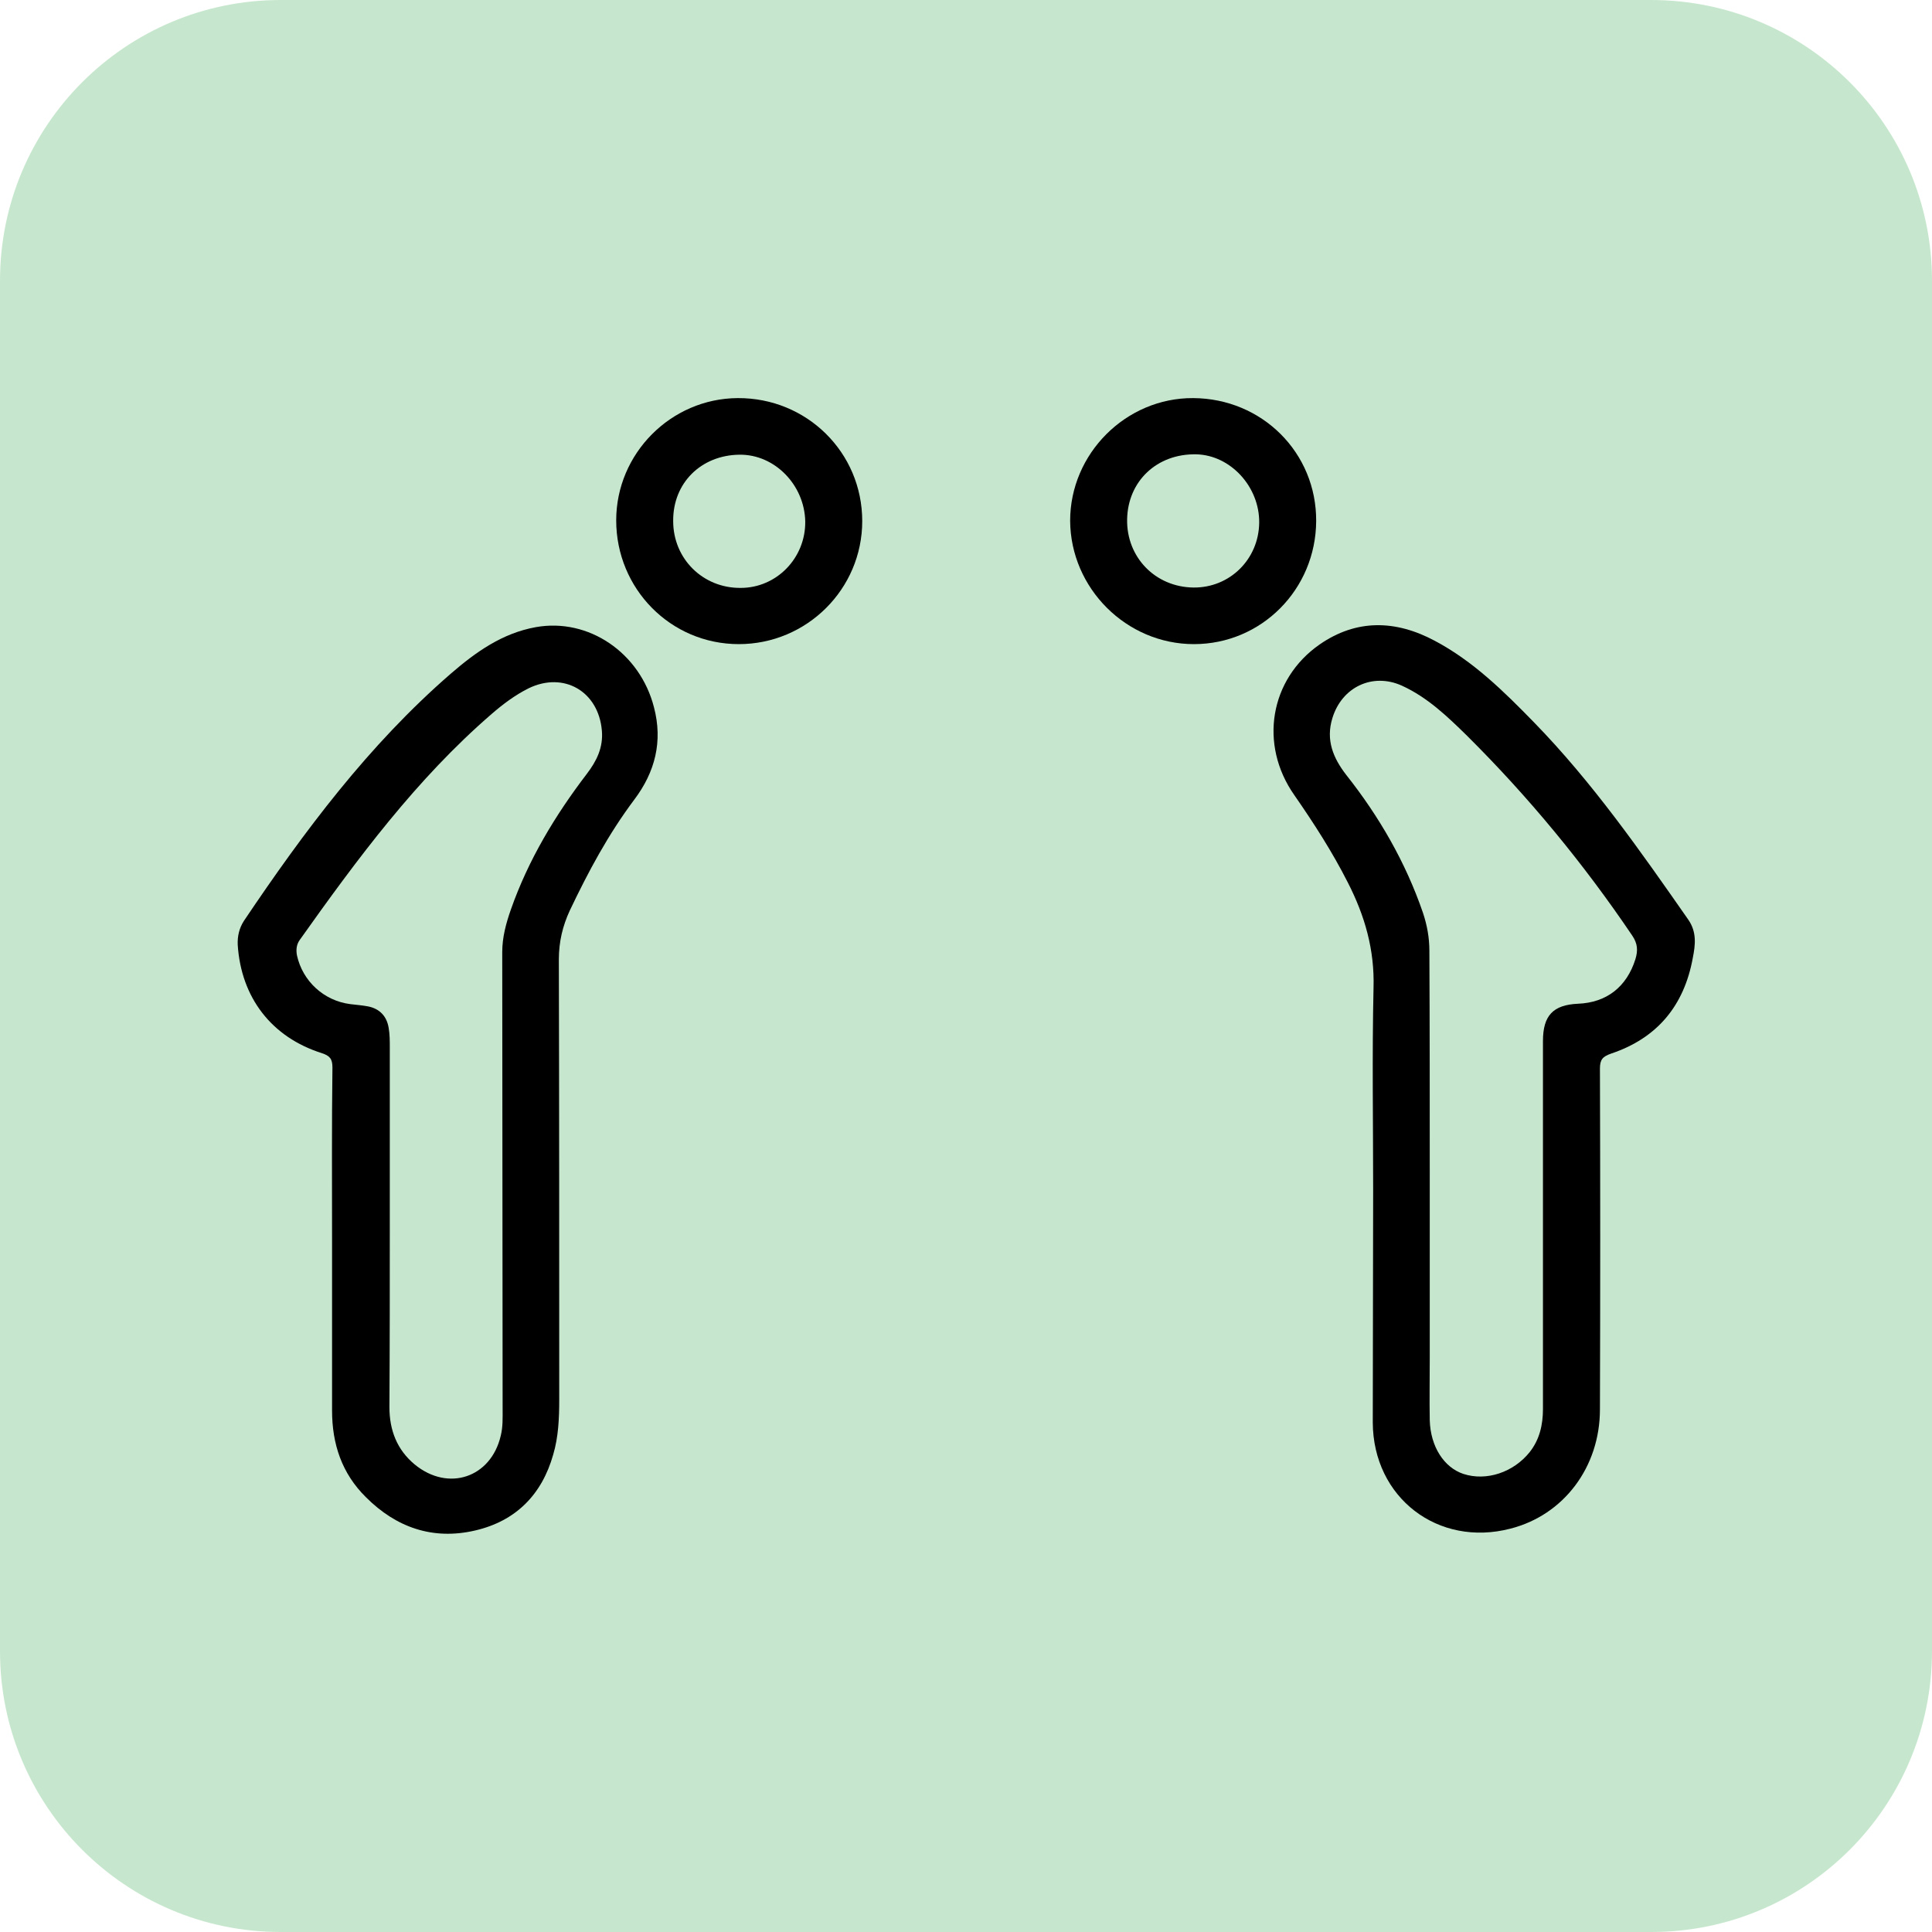
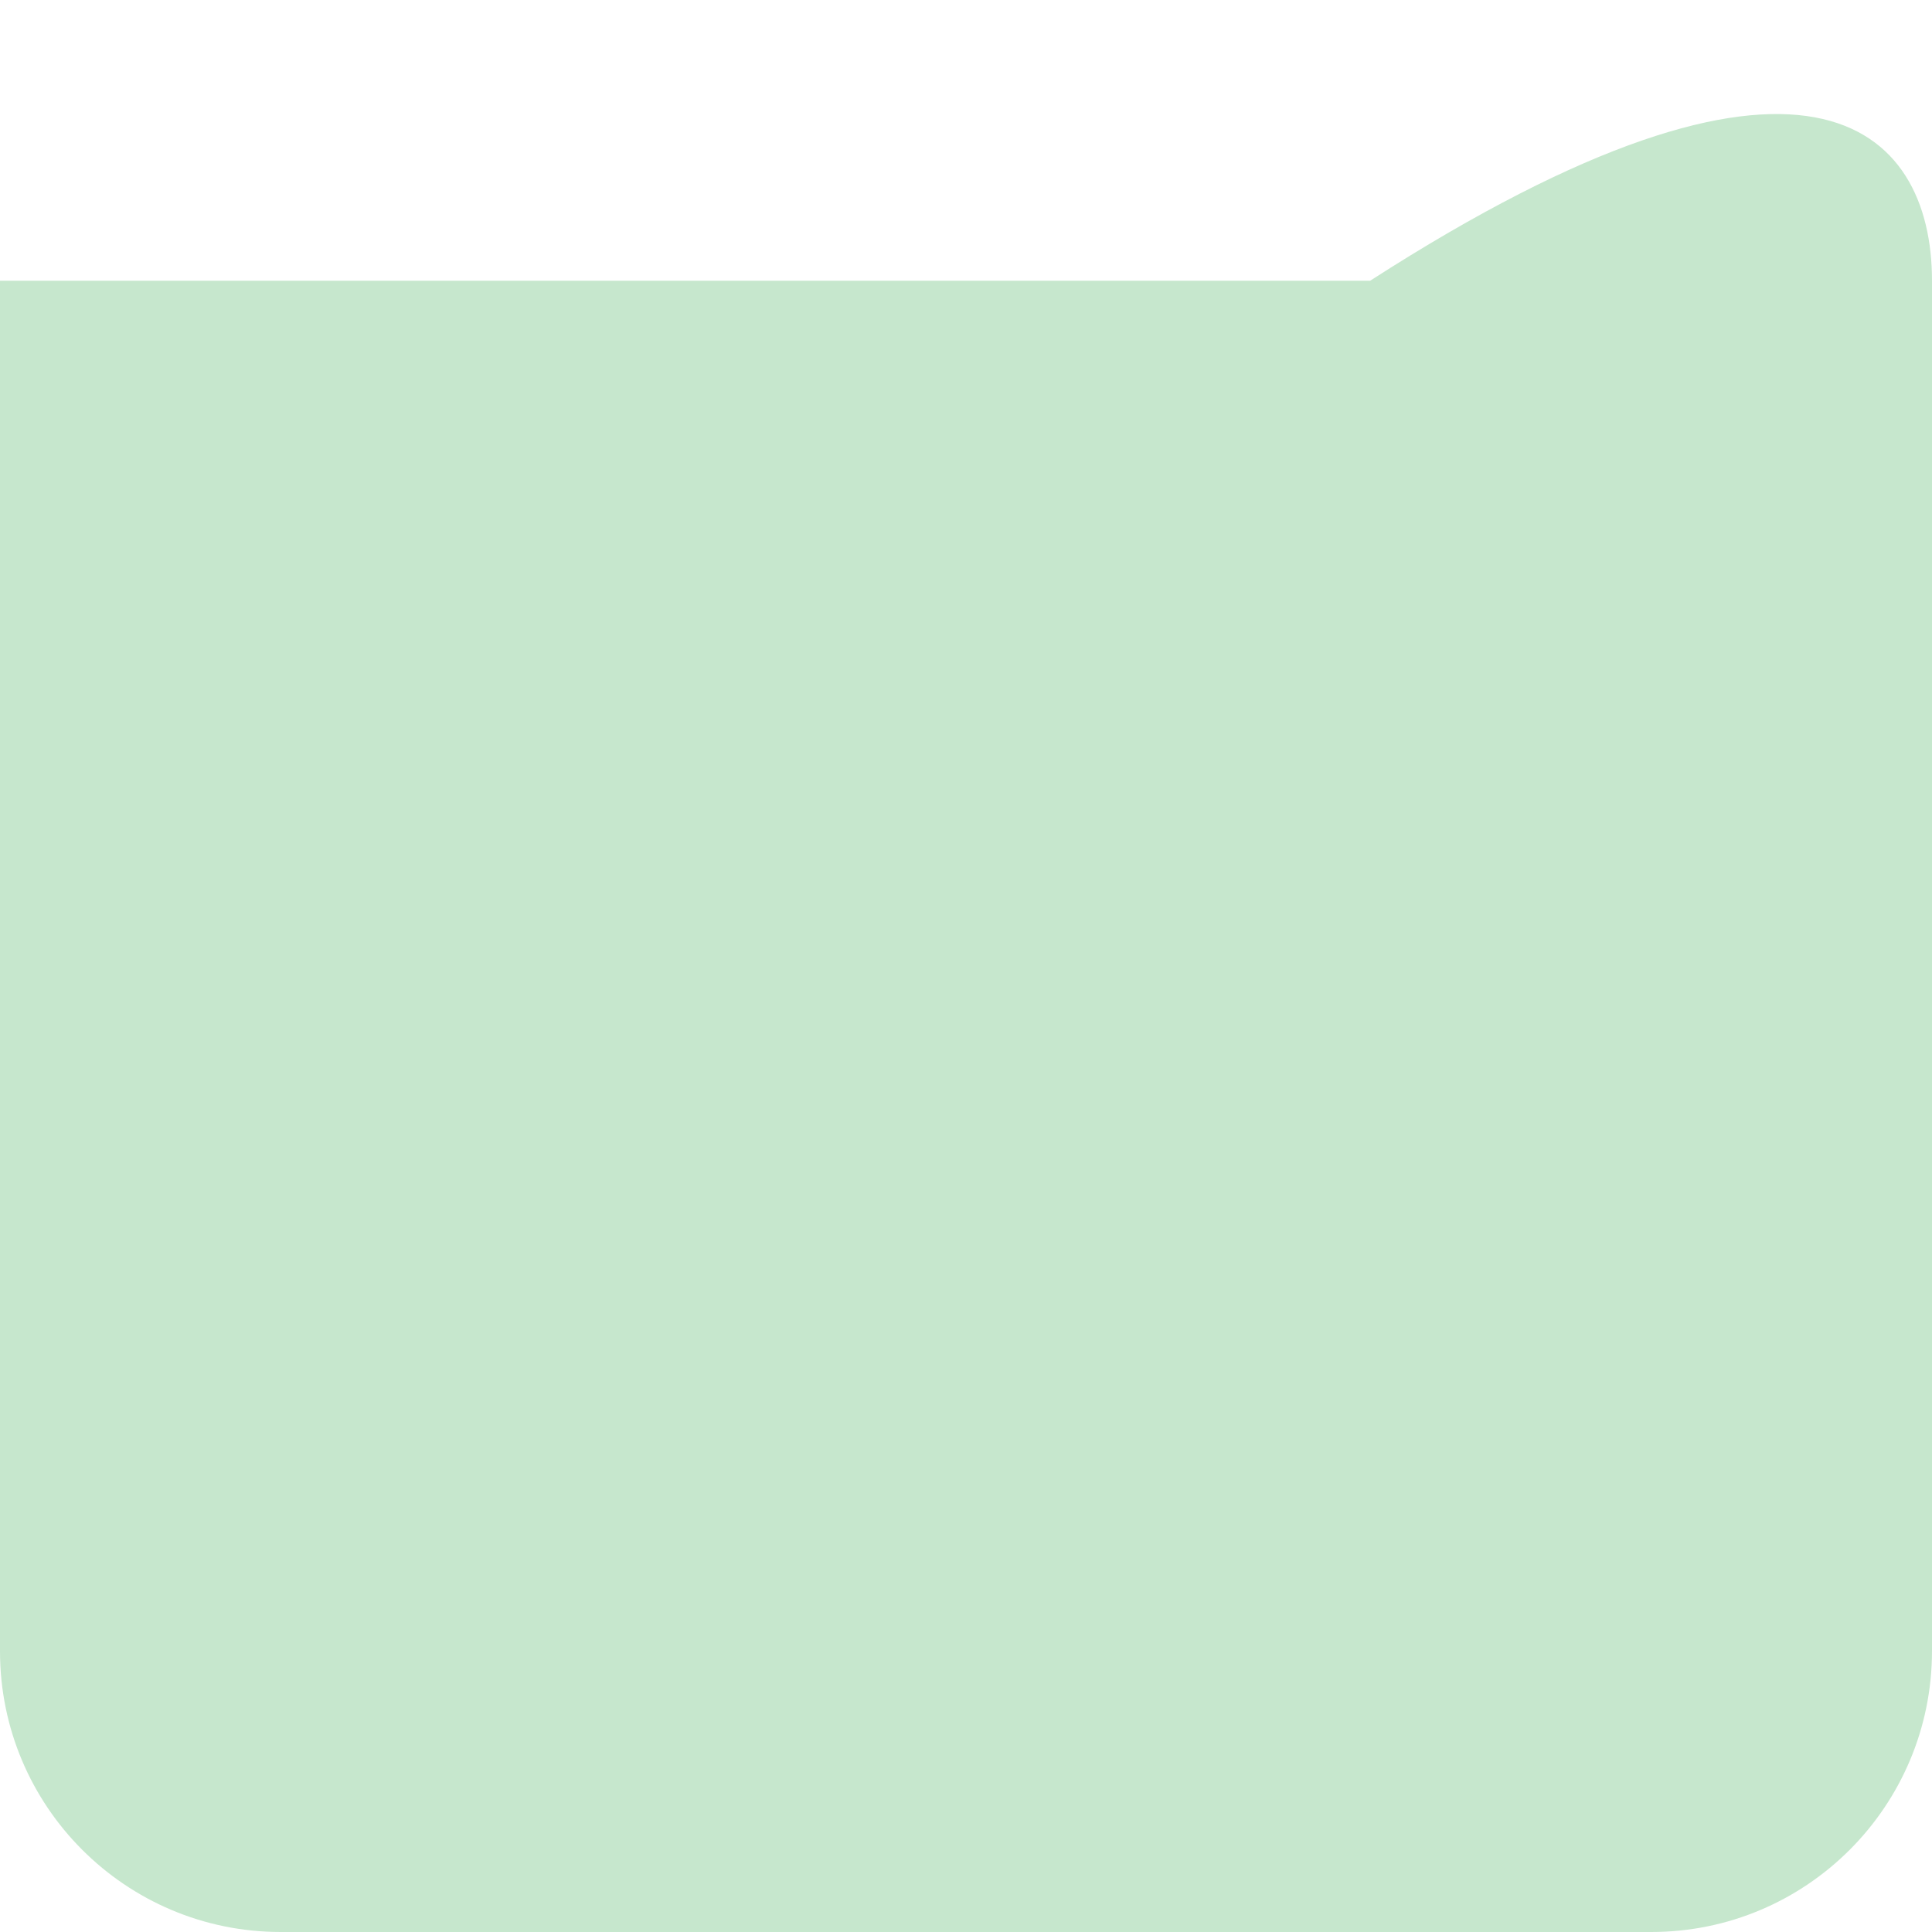
<svg xmlns="http://www.w3.org/2000/svg" version="1.1" id="Capa_1" x="0px" y="0px" viewBox="0 0 512 512" style="enable-background:new 0 0 512 512;" xml:space="preserve">
  <style type="text/css">
	.st0{fill:#C6E7CD;}
</style>
-   <path class="st0" d="M437.6,512H74.4C33.3,512,0,478.7,0,437.6V74.4C0,33.3,33.3,0,74.4,0h363.1C478.7,0,512,33.3,512,74.4v363.1  C512,478.7,478.7,512,437.6,512z" />
+   <path class="st0" d="M437.6,512H74.4C33.3,512,0,478.7,0,437.6V74.4h363.1C478.7,0,512,33.3,512,74.4v363.1  C512,478.7,478.7,512,437.6,512z" />
  <g>
-     <path d="M88,329c0-15.4-0.1-30.7,0.1-46.1c0-2.3-0.7-3.1-2.8-3.8c-13.3-4.2-21.4-14.7-22.3-28.7c-0.1-2.3,0.4-4.4,1.6-6.3   c16-23.8,33.1-46.7,54.9-65.6c6.6-5.7,13.6-10.7,22.5-12.3c14-2.5,27.6,6.8,31.3,21.2c2.4,9.1,0.3,17.2-5.2,24.5   c-6.9,9.2-12.2,19.1-17.1,29.4c-1.9,4.1-2.9,8.3-2.9,13c0.1,38.9,0.1,77.7,0.1,116.6c0,4.9-0.2,9.9-1.6,14.6   c-3,10.6-9.9,17.6-20.7,20.1c-11.2,2.6-20.9-0.8-28.9-8.8c-6.4-6.3-9-14.1-9-23C88,358.9,88,344,88,329z M103.3,324.3   C103.3,324.3,103.3,324.3,103.3,324.3c0,16.2,0,32.4-0.1,48.6c0,6.1,2,11.3,6.7,15.2c8.9,7.3,20.2,3.5,22.8-7.6   c0.6-2.4,0.5-4.8,0.5-7.2c0-40.3-0.1-80.7-0.1-121c0-3.9,1-7.6,2.3-11.3c4.6-13.1,11.7-24.9,20.1-35.9c2.6-3.4,4.4-7,4-11.5   c-0.9-10.4-10.1-15.7-19.4-11.2c-3.6,1.8-6.8,4.2-9.8,6.8c-20,17.3-35.6,38.4-50.8,59.8c-0.9,1.2-1.1,2.6-0.8,4.2   c1.5,6.8,7.1,12,14.1,12.9c1.6,0.2,3.1,0.3,4.7,0.6c3.1,0.6,5,2.6,5.5,5.7c0.3,1.7,0.3,3.5,0.3,5.3   C103.3,293.1,103.3,308.7,103.3,324.3z" />
-     <path d="M363.9,315.4c0-17.9-0.3-35.7,0.1-53.6c0.3-10.1-2.3-19.1-6.8-27.9c-4.1-8.1-9-15.7-14.2-23.2c-9.4-13.4-6.5-30.7,6.7-39.9   c9.8-6.8,20.2-6.5,30.5-1c10.2,5.4,18.3,13.4,26.3,21.6c15.5,15.9,28.2,34.1,40.9,52.3c2.3,3.3,1.9,6.7,1.2,10.2   c-2.3,12.6-9.4,21.2-21.6,25.3c-2.3,0.8-3,1.6-3,4c0.1,30.1,0.1,60.2,0,90.3c0,15.3-9.6,28-23.7,31.6c-19.2,5-36.4-8.2-36.5-28.1   C363.8,356.5,363.9,335.9,363.9,315.4z M378.9,312.8c0,15.7,0,31.3,0,47c0,5.5-0.1,11.1,0,16.6c0.2,7,3.8,12.5,8.9,14.2   c6.1,2,13.3-0.4,17.6-5.8c2.6-3.3,3.5-7.2,3.5-11.4c0-32.5,0-65,0-97.5c0-6.8,2.7-9.6,9.3-9.9c7.6-0.3,12.9-4.5,15.2-11.8   c0.7-2.3,0.6-4.1-0.8-6.2c-12.9-19.1-27.5-36.8-43.8-53c-5.2-5.1-10.5-10.2-17.3-13.3c-7.8-3.5-15.9,0.4-18.4,8.6   c-1.8,5.8,0.2,10.6,3.7,15.1c8.7,11,15.7,23.1,20.3,36.5c1.1,3.3,1.7,6.6,1.7,10.1C378.9,272.3,378.9,292.5,378.9,312.8z" />
-     <path d="M163.3,137.9c0-17.7,14.5-32.3,32.2-32.4c18.3-0.1,33,14.4,33,32.6c0,18-14.7,32.6-32.7,32.6   C177.7,170.7,163.3,156,163.3,137.9z M196,120.5c-10.2,0.1-17.7,7.5-17.6,17.6c0,10,7.9,17.8,17.9,17.7c9.5,0,17.2-7.9,17.1-17.6   C213.2,128.5,205.3,120.4,196,120.5z" />
-     <path d="M316.4,170.7c-17.9,0-32.7-14.8-32.8-32.7c0-17.8,14.8-32.6,32.6-32.5c18.3,0.1,32.7,14.5,32.6,32.6   C348.7,156.2,334.3,170.7,316.4,170.7z M316.3,155.7c9.6,0.1,17.3-7.5,17.4-17.2c0.1-9.5-7.6-17.9-16.7-18.1   c-10.4-0.2-18.1,7.1-18.3,17.2C298.5,147.7,306.2,155.6,316.3,155.7z" />
-   </g>
+     </g>
</svg>